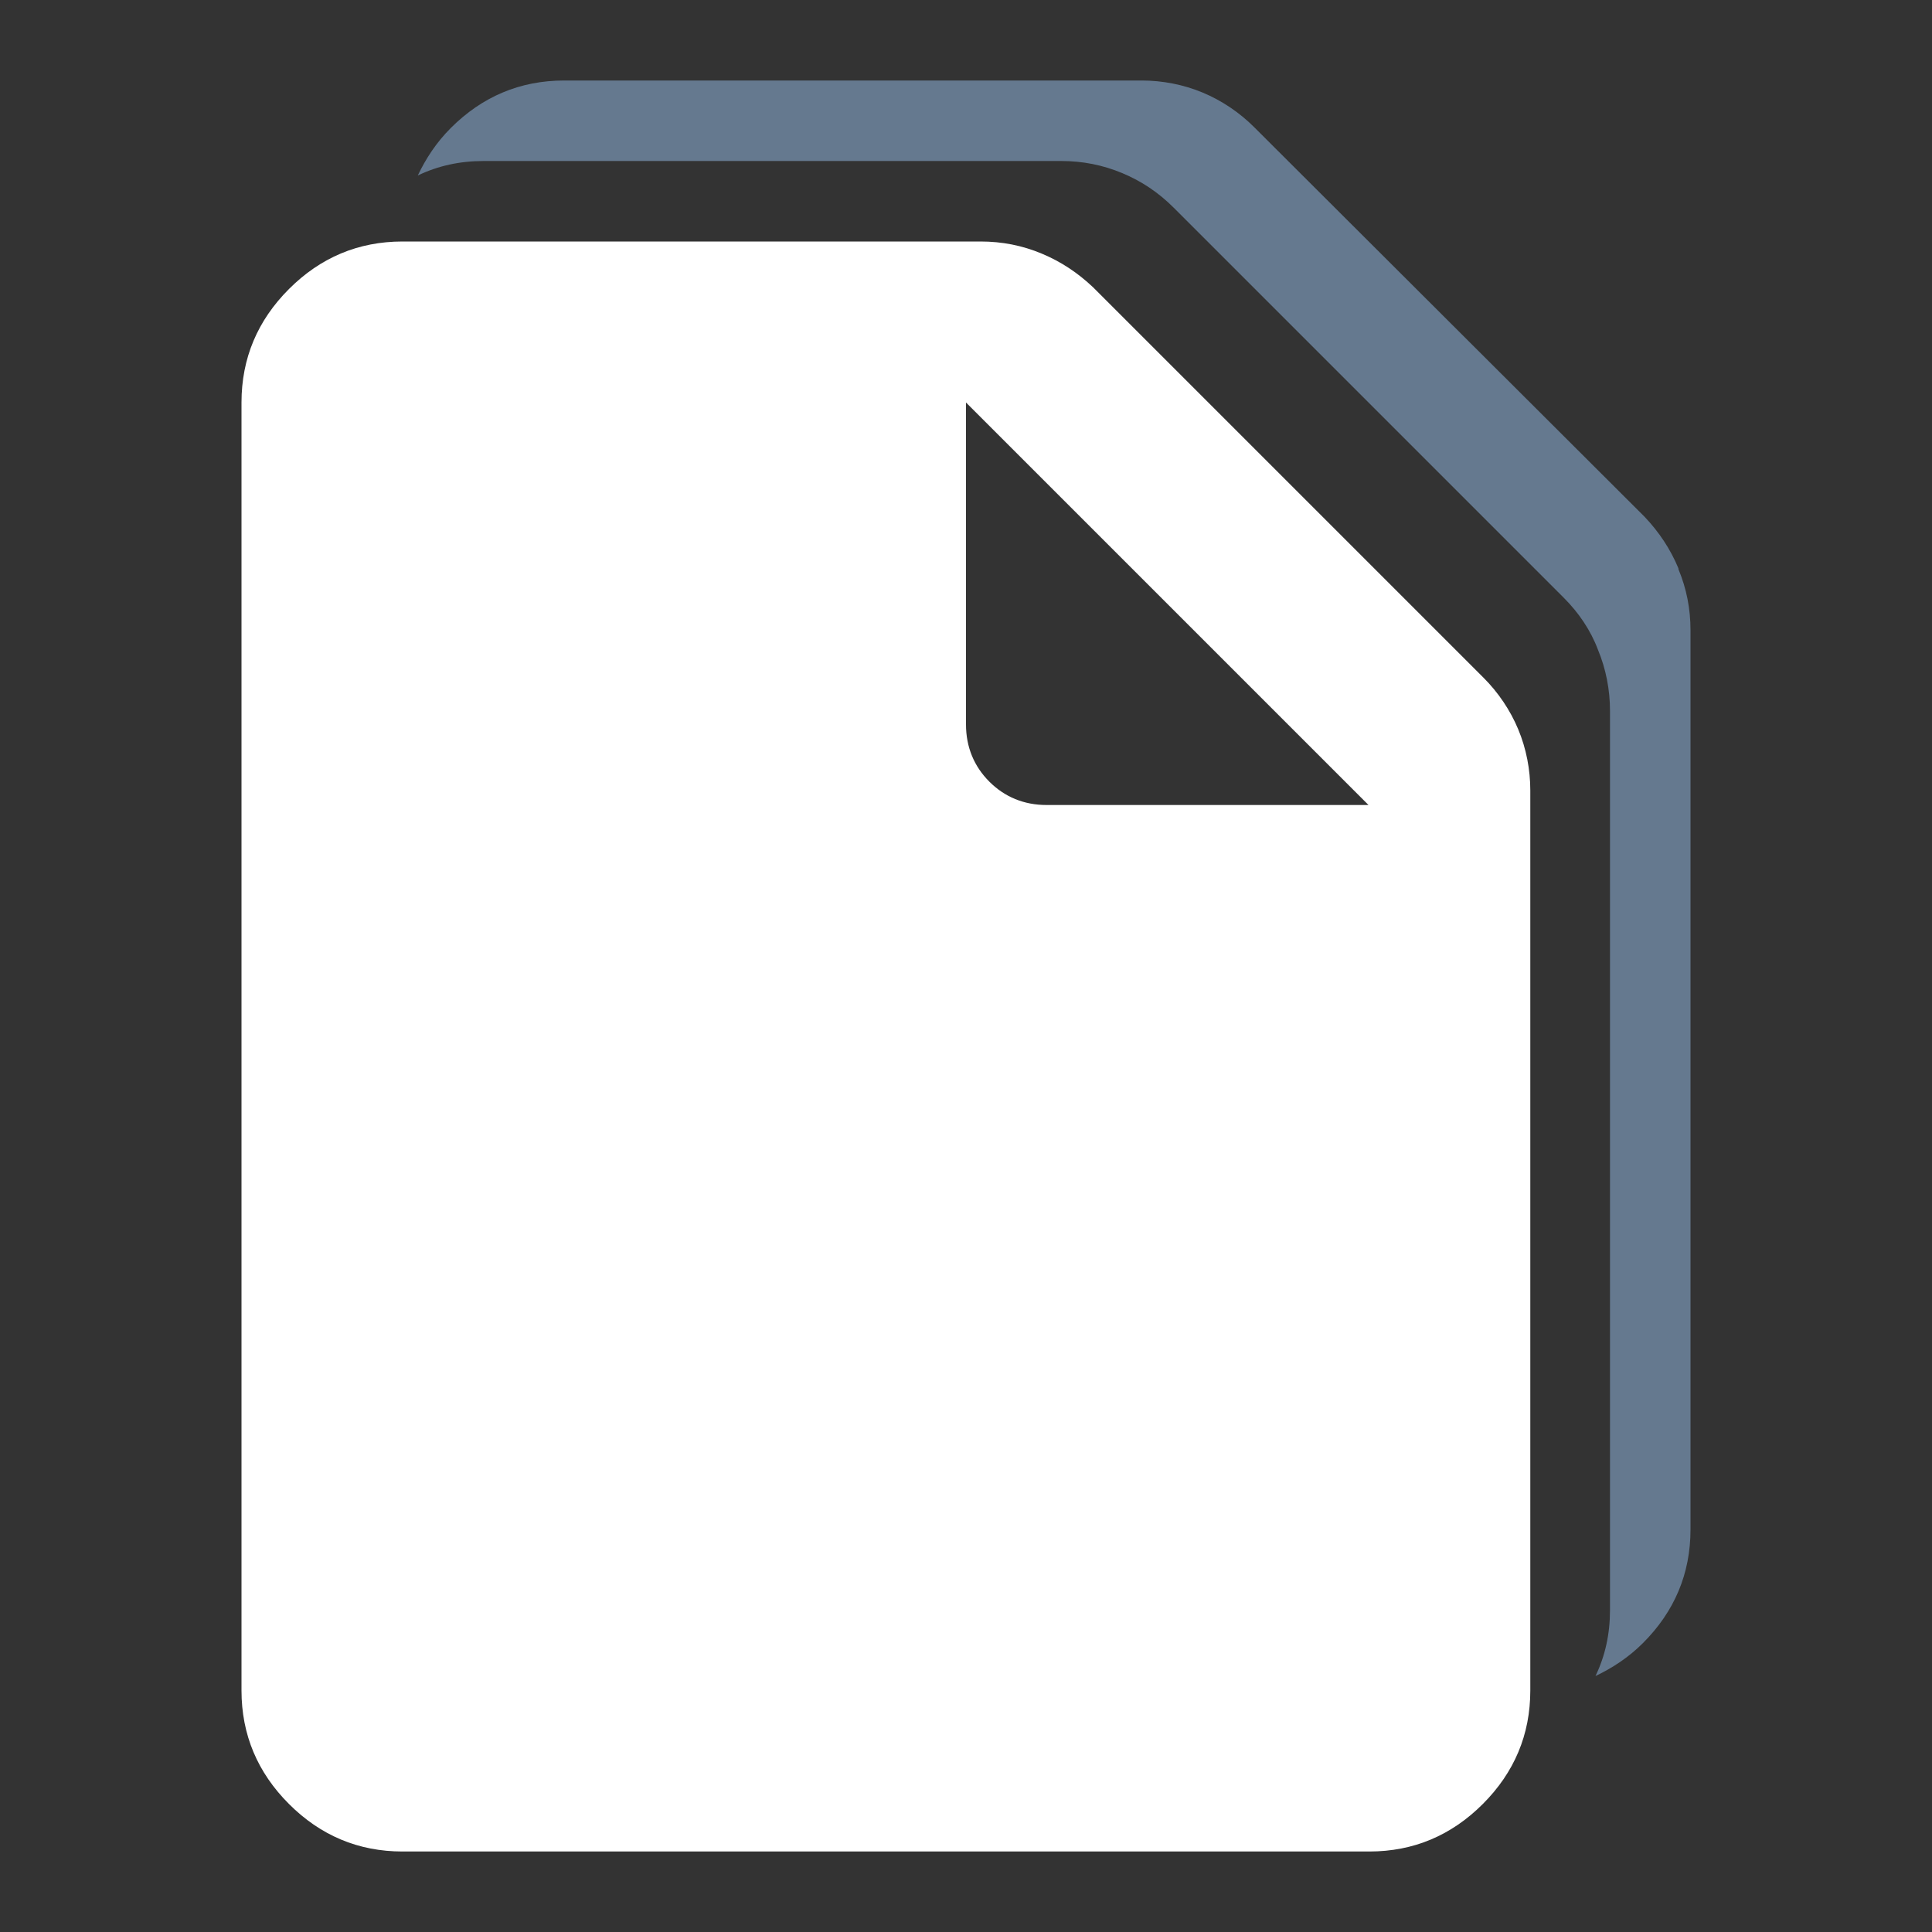
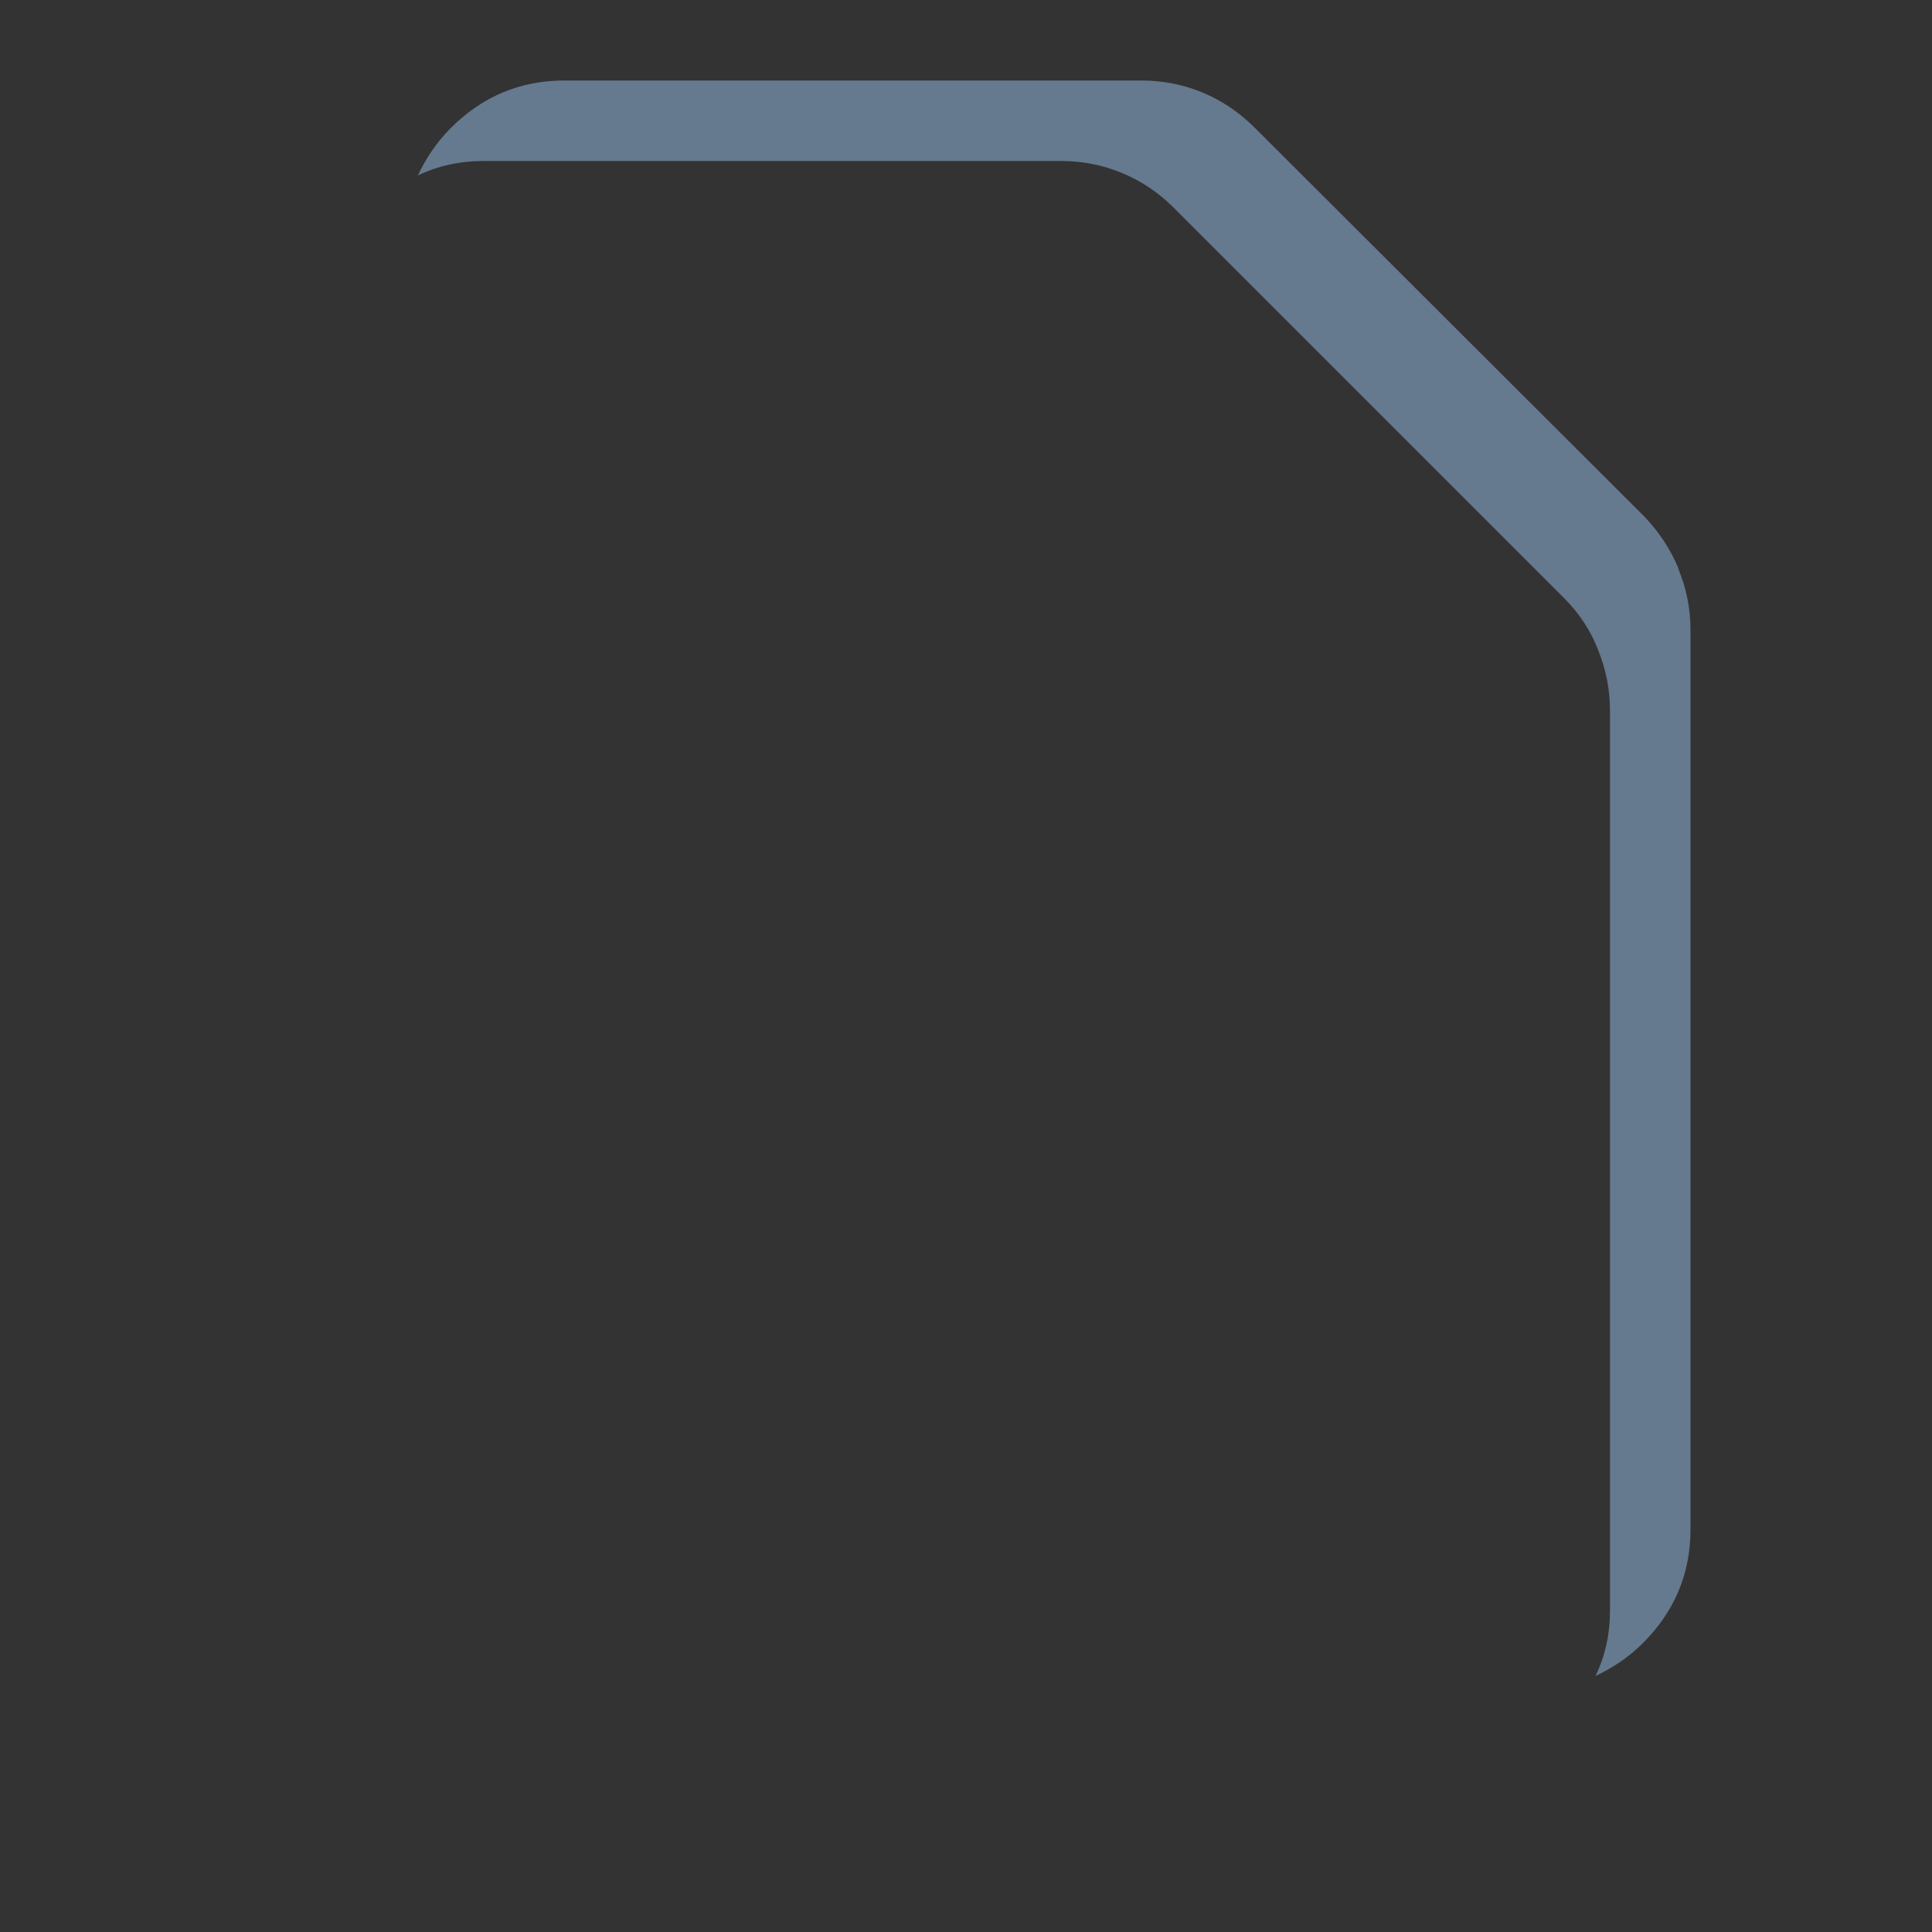
<svg xmlns="http://www.w3.org/2000/svg" width="24" height="24" viewBox="0 0 24 24" fill="none">
  <rect x="0" y="0" width="24" height="24" fill="#333333" stroke="none" />
  <path d="M20.85 7.06C20.75 6.82 20.61 6.61 20.43 6.42L15.58 1.58C15.4 1.4 15.18 1.25 14.94 1.15C14.7 1.05 14.44 1 14.18 1H7.01C6.46 1 5.99 1.2 5.6 1.59C5.42 1.77 5.29 1.97 5.19 2.18C5.44 2.06 5.71 2 6.01 2H13.18C13.45 2 13.7 2.05 13.94 2.15C14.18 2.25 14.39 2.39 14.58 2.58L19.43 7.43C19.61 7.61 19.76 7.83 19.85 8.07C19.95 8.31 20 8.57 20 8.83V20C20 20.3 19.94 20.57 19.82 20.82C20.03 20.72 20.23 20.59 20.41 20.41C20.8 20.02 21 19.55 21 19V7.83C21 7.56 20.95 7.31 20.85 7.07V7.06Z" fill="#65798F" />
-   <path d="M5 23C4.45 23 3.98 22.8 3.59 22.41C3.2 22.02 3 21.55 3 21V5C3 4.45 3.2 3.98 3.59 3.59C3.98 3.2 4.45 3 5 3H12.18C12.45 3 12.7 3.05 12.94 3.15C13.18 3.25 13.39 3.39 13.58 3.57L18.43 8.42C18.61 8.6 18.76 8.82 18.86 9.06C18.96 9.3 19.01 9.56 19.01 9.82V21C19.01 21.55 18.81 22.02 18.42 22.41C18.03 22.8 17.56 23 17.01 23H5ZM12 9C12 9.28 12.1 9.52 12.29 9.71C12.48 9.9 12.72 10 13 10H17L12 5V9Z" fill="white" />
</svg>